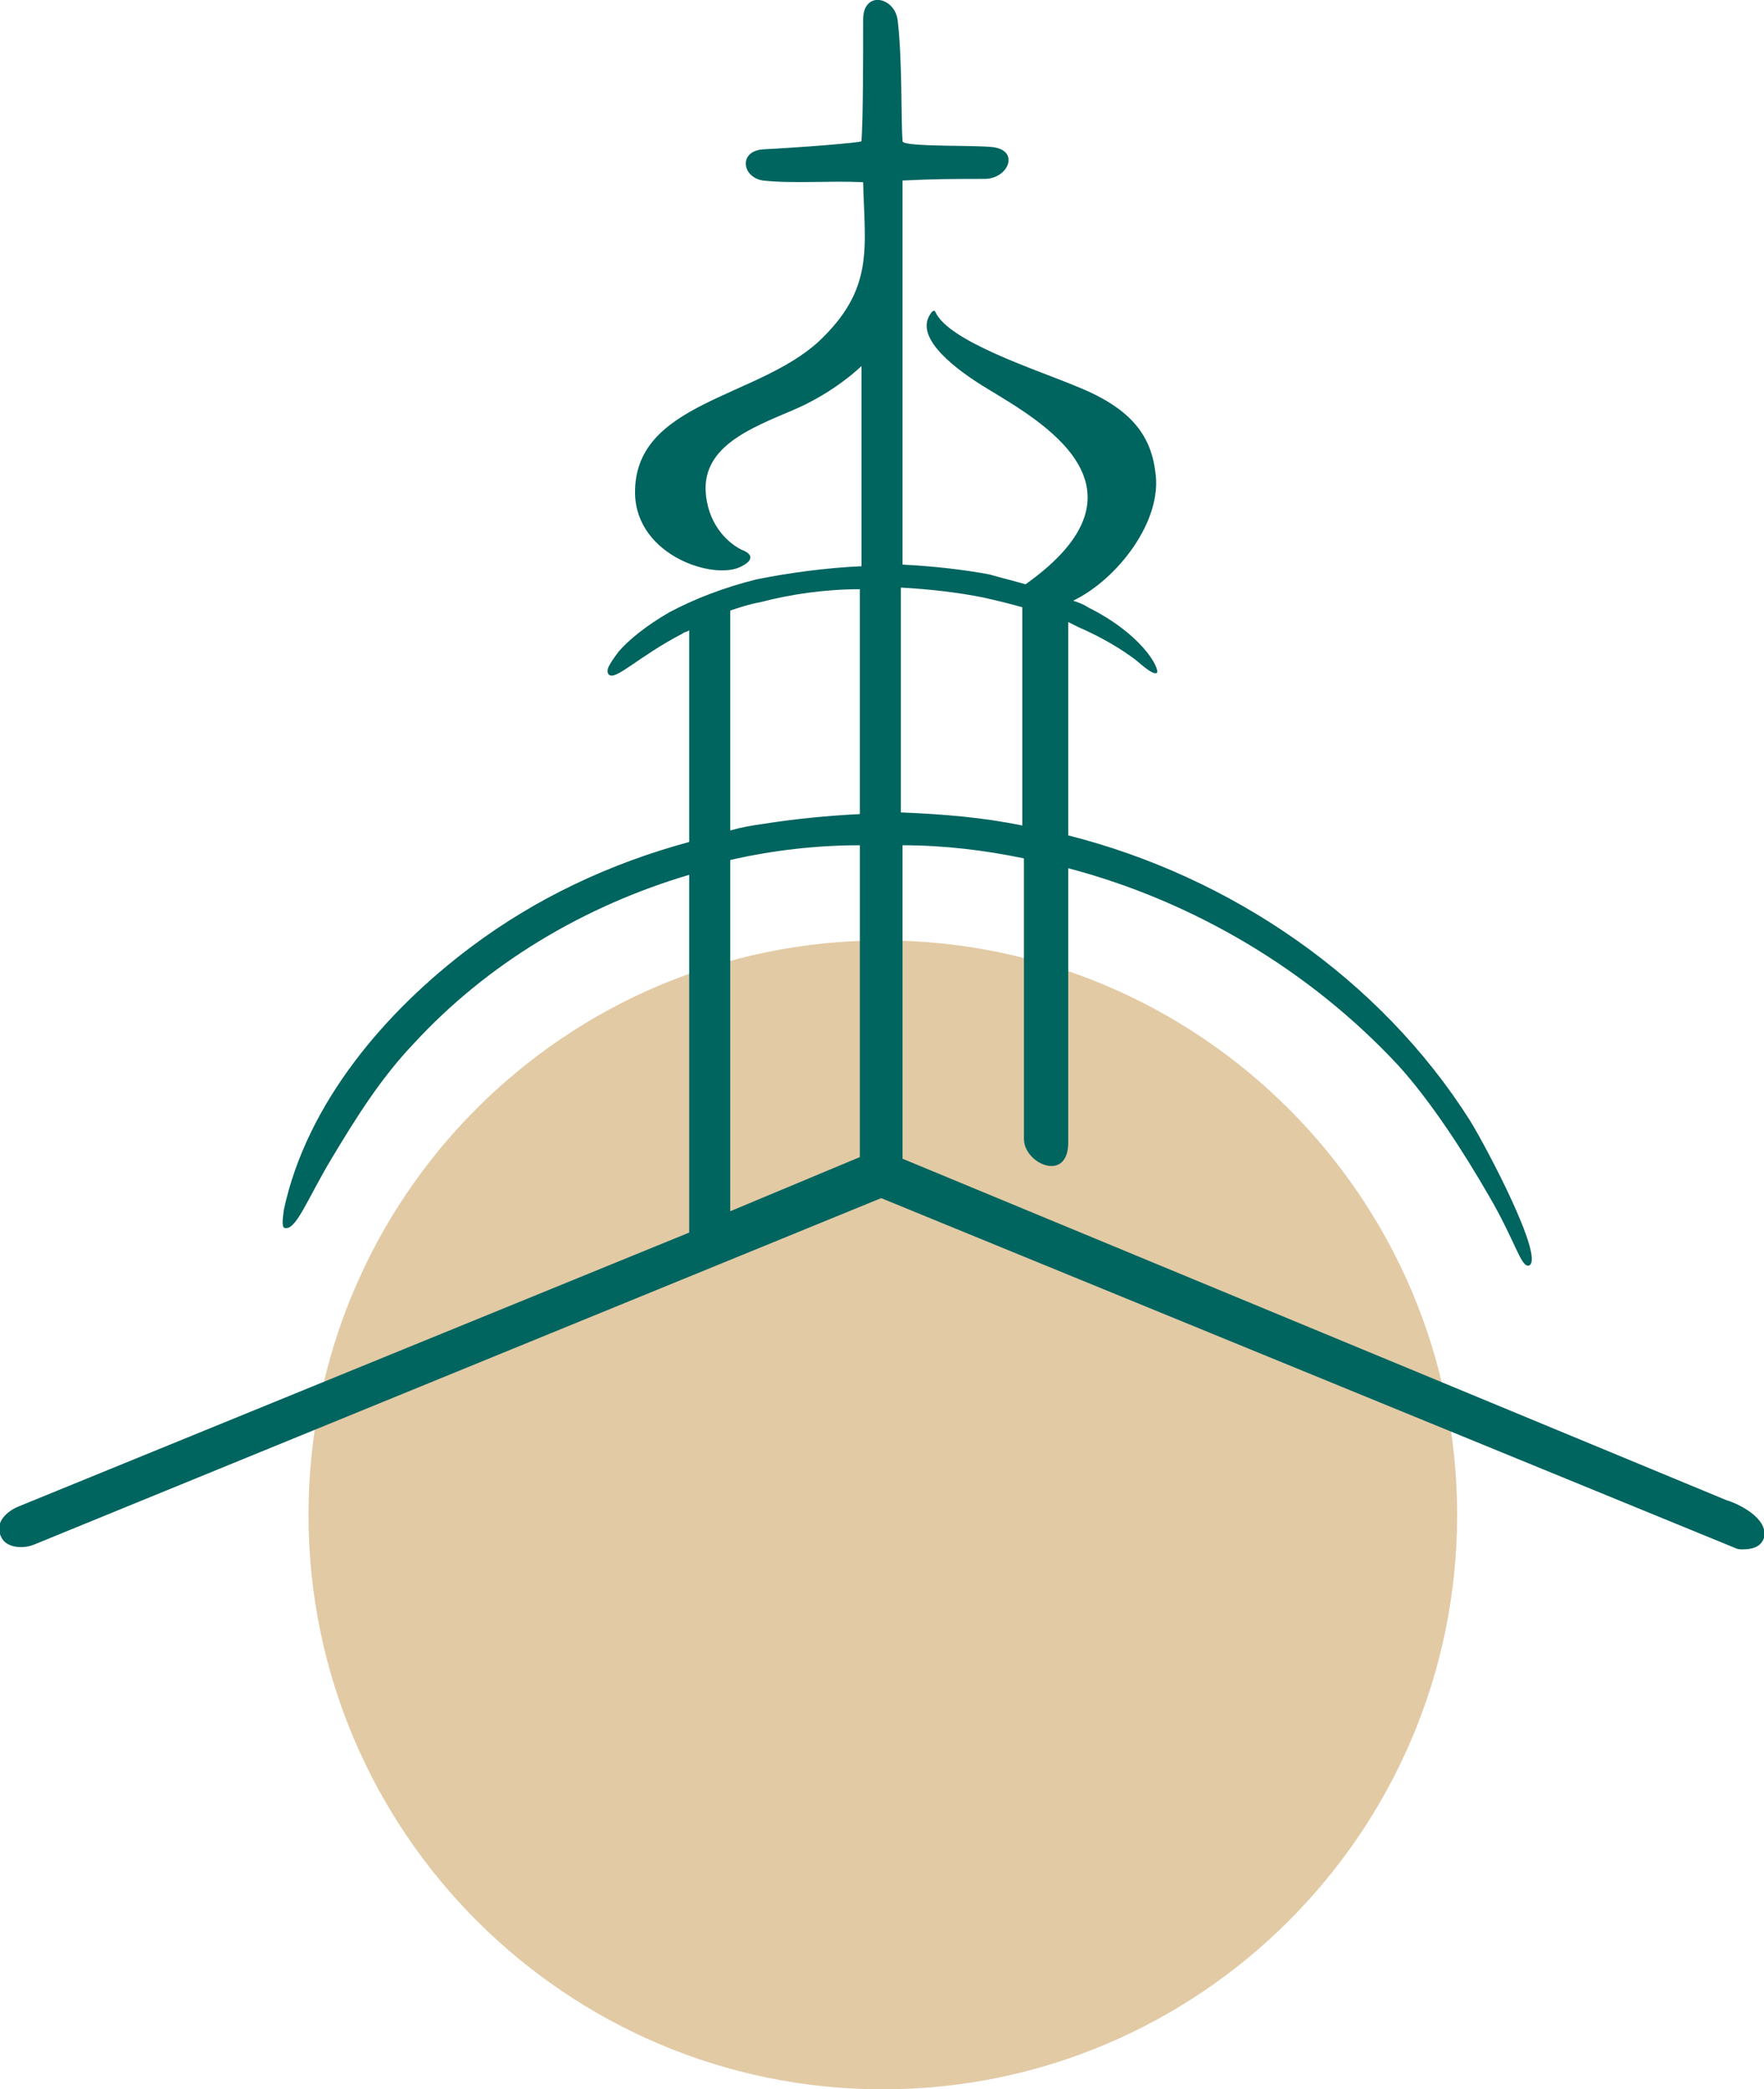
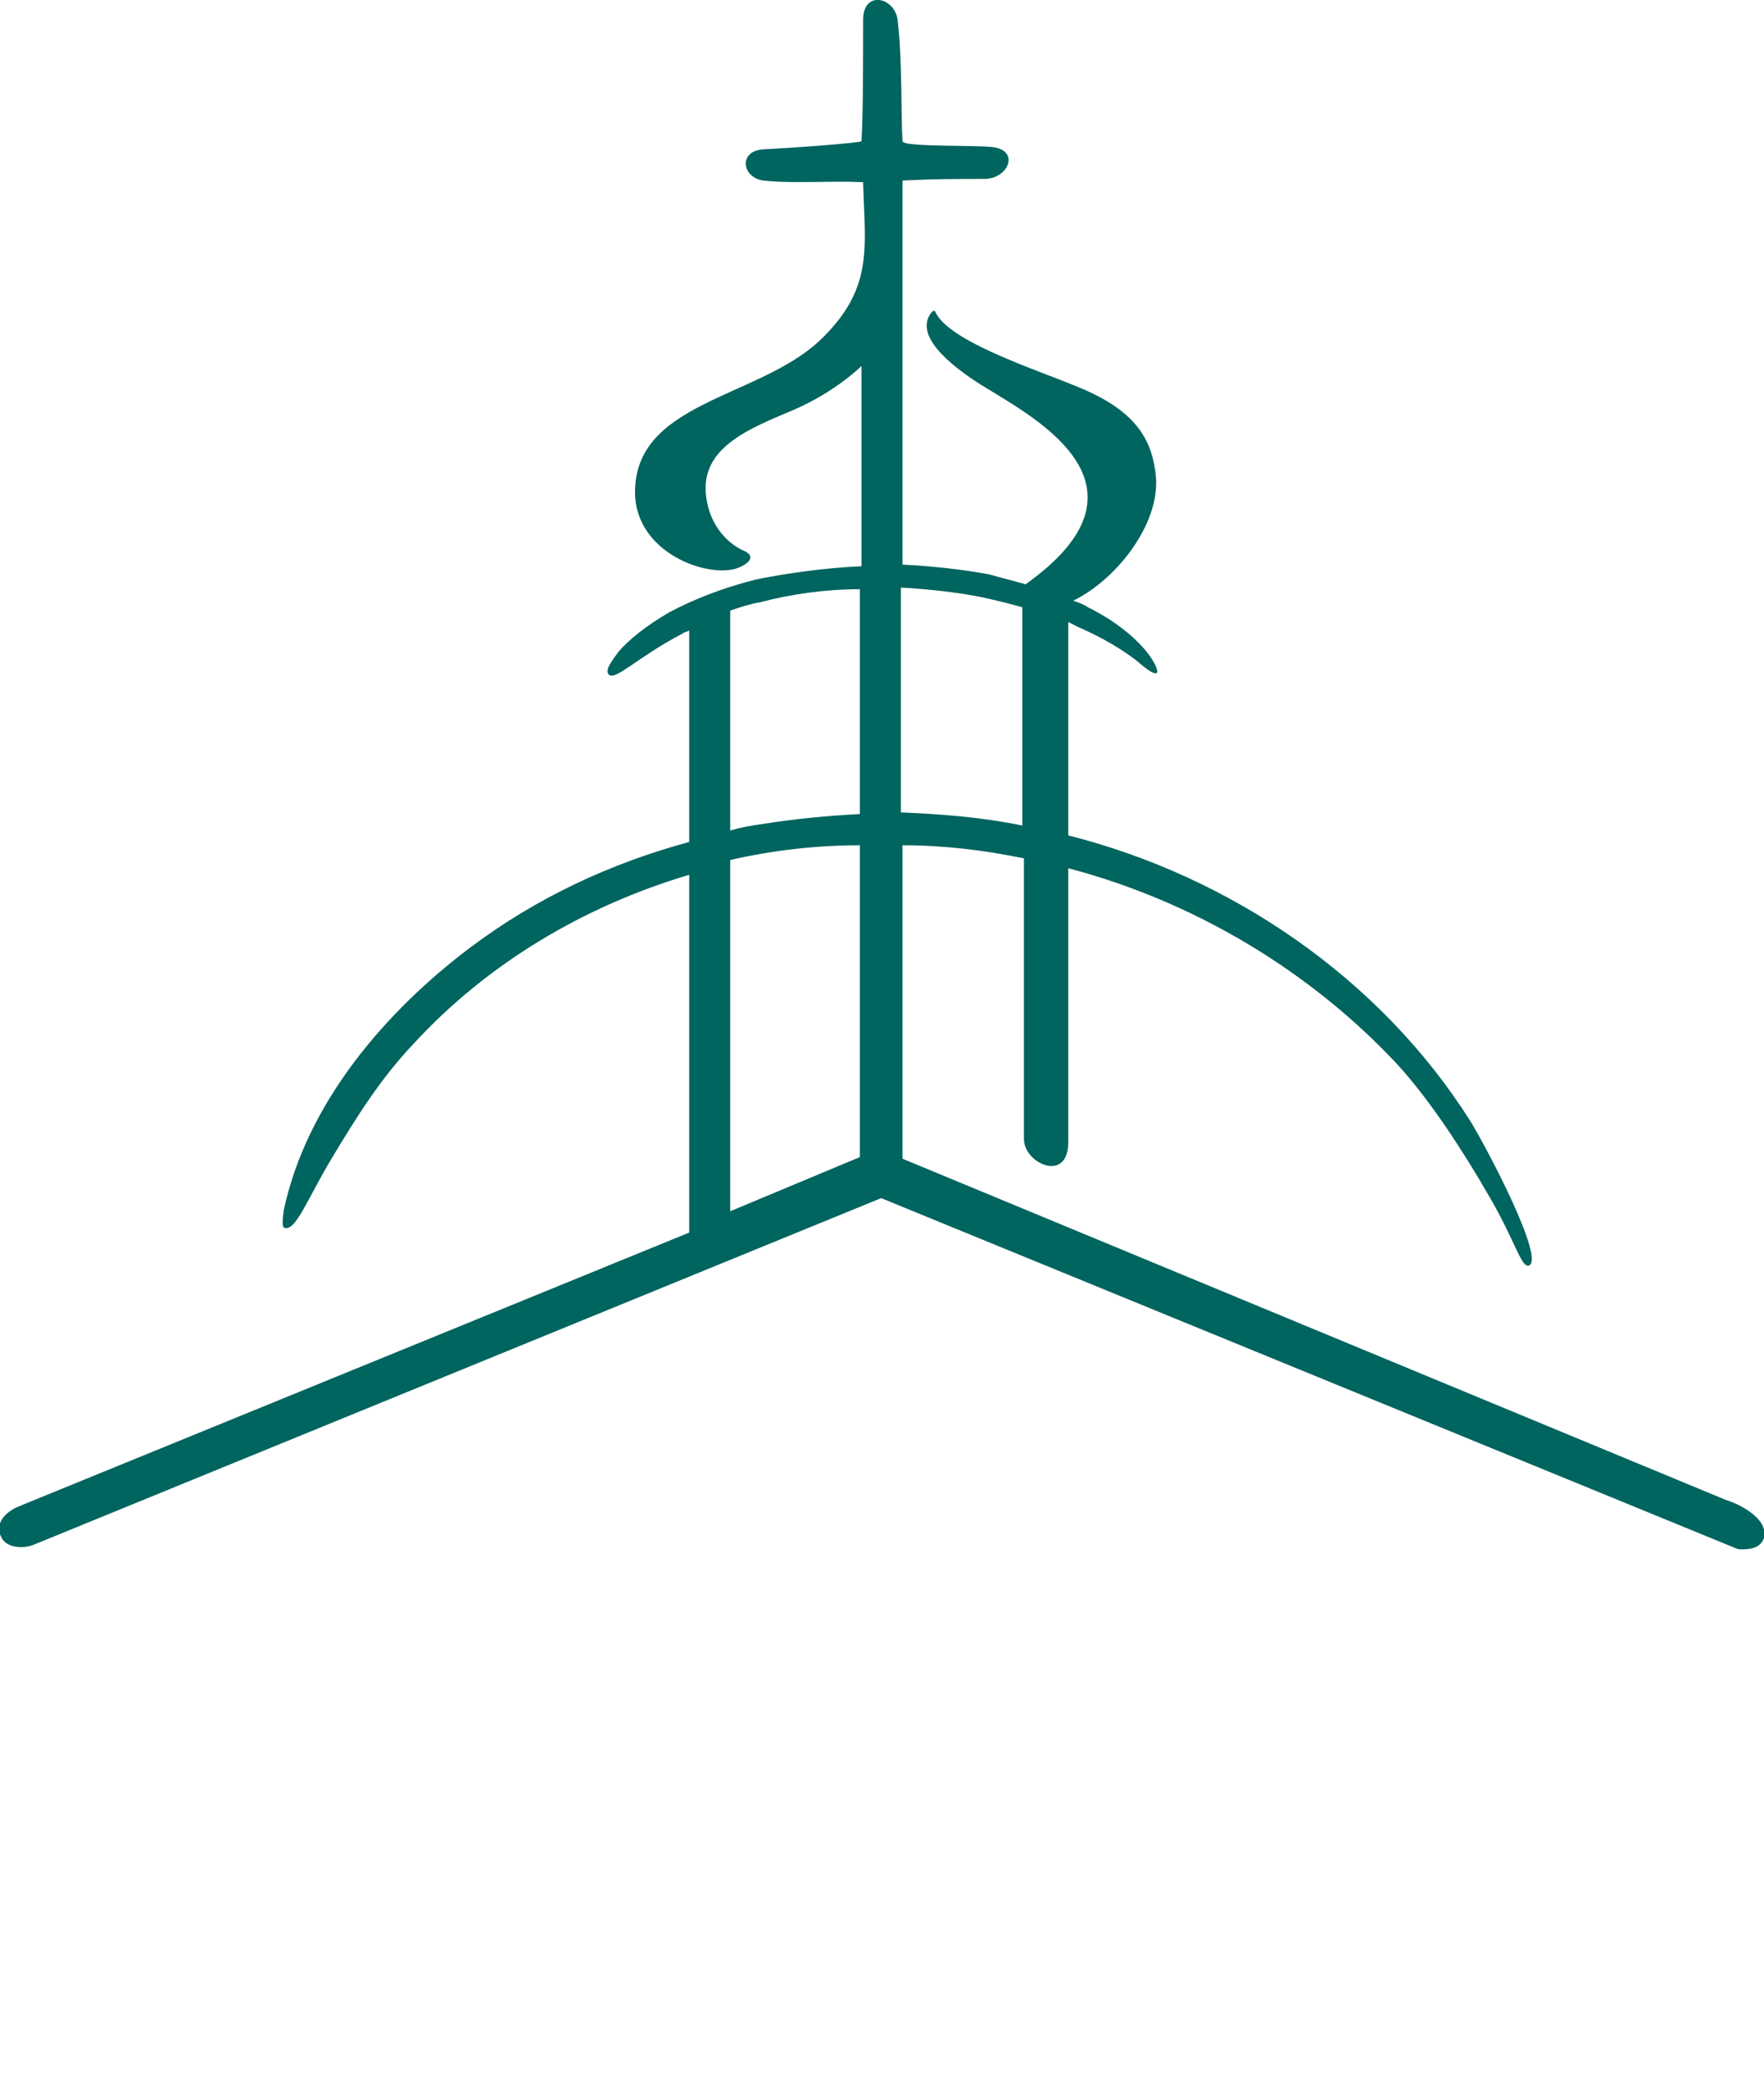
<svg xmlns="http://www.w3.org/2000/svg" version="1.1" id="Layer_1" x="0px" y="0px" viewBox="0 0 107.5 127.3" enable-background="new 0 0 107.5 127.3" xml:space="preserve">
  <g>
-     <path fill-rule="evenodd" clip-rule="evenodd" fill="#E2CAA5" d="M53.8,57.3c19.3,0,35,15.7,35,35s-15.7,35-35,35s-35-15.7-35-35   S34.4,57.3,53.8,57.3z" />
    <path fill-rule="evenodd" clip-rule="evenodd" fill="#00645F" d="M105.2,91.4L55,70.6V51.5c2.5,0,5,0.3,7.4,0.8v17.1   c0,1.5,2.7,2.7,2.7,0.2V52.9c7.6,2,14.7,6.2,20.1,12c2,2.2,4,5.3,5.5,7.9c1.7,2.9,2,4.5,2.5,4.3c0.9-0.5-2.5-7-3.6-8.8   C84.1,59.6,75,53.4,65.1,50.9l0-13c0.2,0.1,0.4,0.2,0.6,0.3c1.6,0.7,2.7,1.4,3.5,2c0.7,0.6,1.1,0.9,1.3,0.8   c0.1-0.1-0.1-0.7-0.8-1.5c-0.7-0.8-1.8-1.7-3.4-2.5c-0.3-0.2-0.6-0.3-0.9-0.4c2.7-1.3,5.5-4.9,5-7.9c-0.3-2.3-1.6-3.9-4.9-5.2   c-2.4-1-7.7-2.7-8.5-4.5c-0.1-0.2-0.3,0.1-0.4,0.3c-0.7,1.4,1.6,3.2,3.6,4.4c3.1,1.9,10.6,6,2.3,11.9c-0.7-0.2-1.5-0.4-2.2-0.6   c-1.6-0.3-3.4-0.5-5.3-0.6V11c2-0.1,3.2-0.1,5-0.1c1.4,0,2.1-1.6,0.7-1.9C60,8.8,55,9,55,8.6c-0.1-1.4,0-4.9-0.3-7.4   c-0.2-1.4-2.1-1.8-2.1,0c0,2.5,0,5.8-0.1,7.4c0,0.1-4,0.4-6,0.5c-1.5,0.1-1.3,1.7,0,1.9c1.9,0.2,4,0,6.1,0.1c0.1,4,0.7,6.5-2.7,9.7   c-3.8,3.5-11.3,3.7-11.2,9.3c0.1,3.8,4.9,5.3,6.5,4.4c0.6-0.3,0.8-0.7,0-1c-1-0.5-2.1-1.7-2.2-3.6c-0.1-2.7,2.7-3.8,5.3-4.9   c2.6-1.1,4.2-2.7,4.2-2.7v12.2c0,0,0,0,0,0c-2.2,0.1-4.4,0.4-6.4,0.8c-2,0.5-3.8,1.2-5.3,2c-1.4,0.8-2.5,1.7-3.1,2.4   c-0.3,0.4-0.5,0.7-0.6,0.9c-0.1,0.2-0.1,0.4,0,0.5c0.4,0.4,1.8-1.1,4.5-2.5c0.1-0.1,0.3-0.1,0.4-0.2v12.9   c-4.8,1.3-9.3,3.4-13.3,6.4c-5.2,3.9-10,9.5-11.4,16c-0.1,0.7-0.1,1,0,1.1c0.7,0.3,1.4-1.7,2.9-4.2c1.5-2.5,3-4.9,5-7   c4.5-4.9,10.4-8.4,16.8-10.3v21.8L1.1,91.8c-0.7,0.3-1.5,1-1,1.9c0.3,0.6,1.3,0.7,2,0.4L53.7,73l52,21.3c0.2,0.1,0.3,0.1,0.5,0.1   c0.5,0,1.1-0.1,1.3-0.7C107.8,92.5,105.9,91.6,105.2,91.4z M59.9,36.4c0.9,0.2,1.7,0.4,2.4,0.6v13.3c-2.4-0.5-4.9-0.7-7.4-0.8V35.8   C56.7,35.9,58.4,36.1,59.9,36.4z M44.5,37.2c0.6-0.2,1.2-0.4,1.8-0.5c1.9-0.5,4-0.8,6.1-0.8v13.7c0,0,0,0,0,0c-2,0.1-4,0.3-5.9,0.6   c-0.7,0.1-1.3,0.2-2,0.4V37.2z M44.5,52.4c2.6-0.6,5.3-0.9,7.9-0.9v19l-7.9,3.3V52.4z" />
  </g>
</svg>